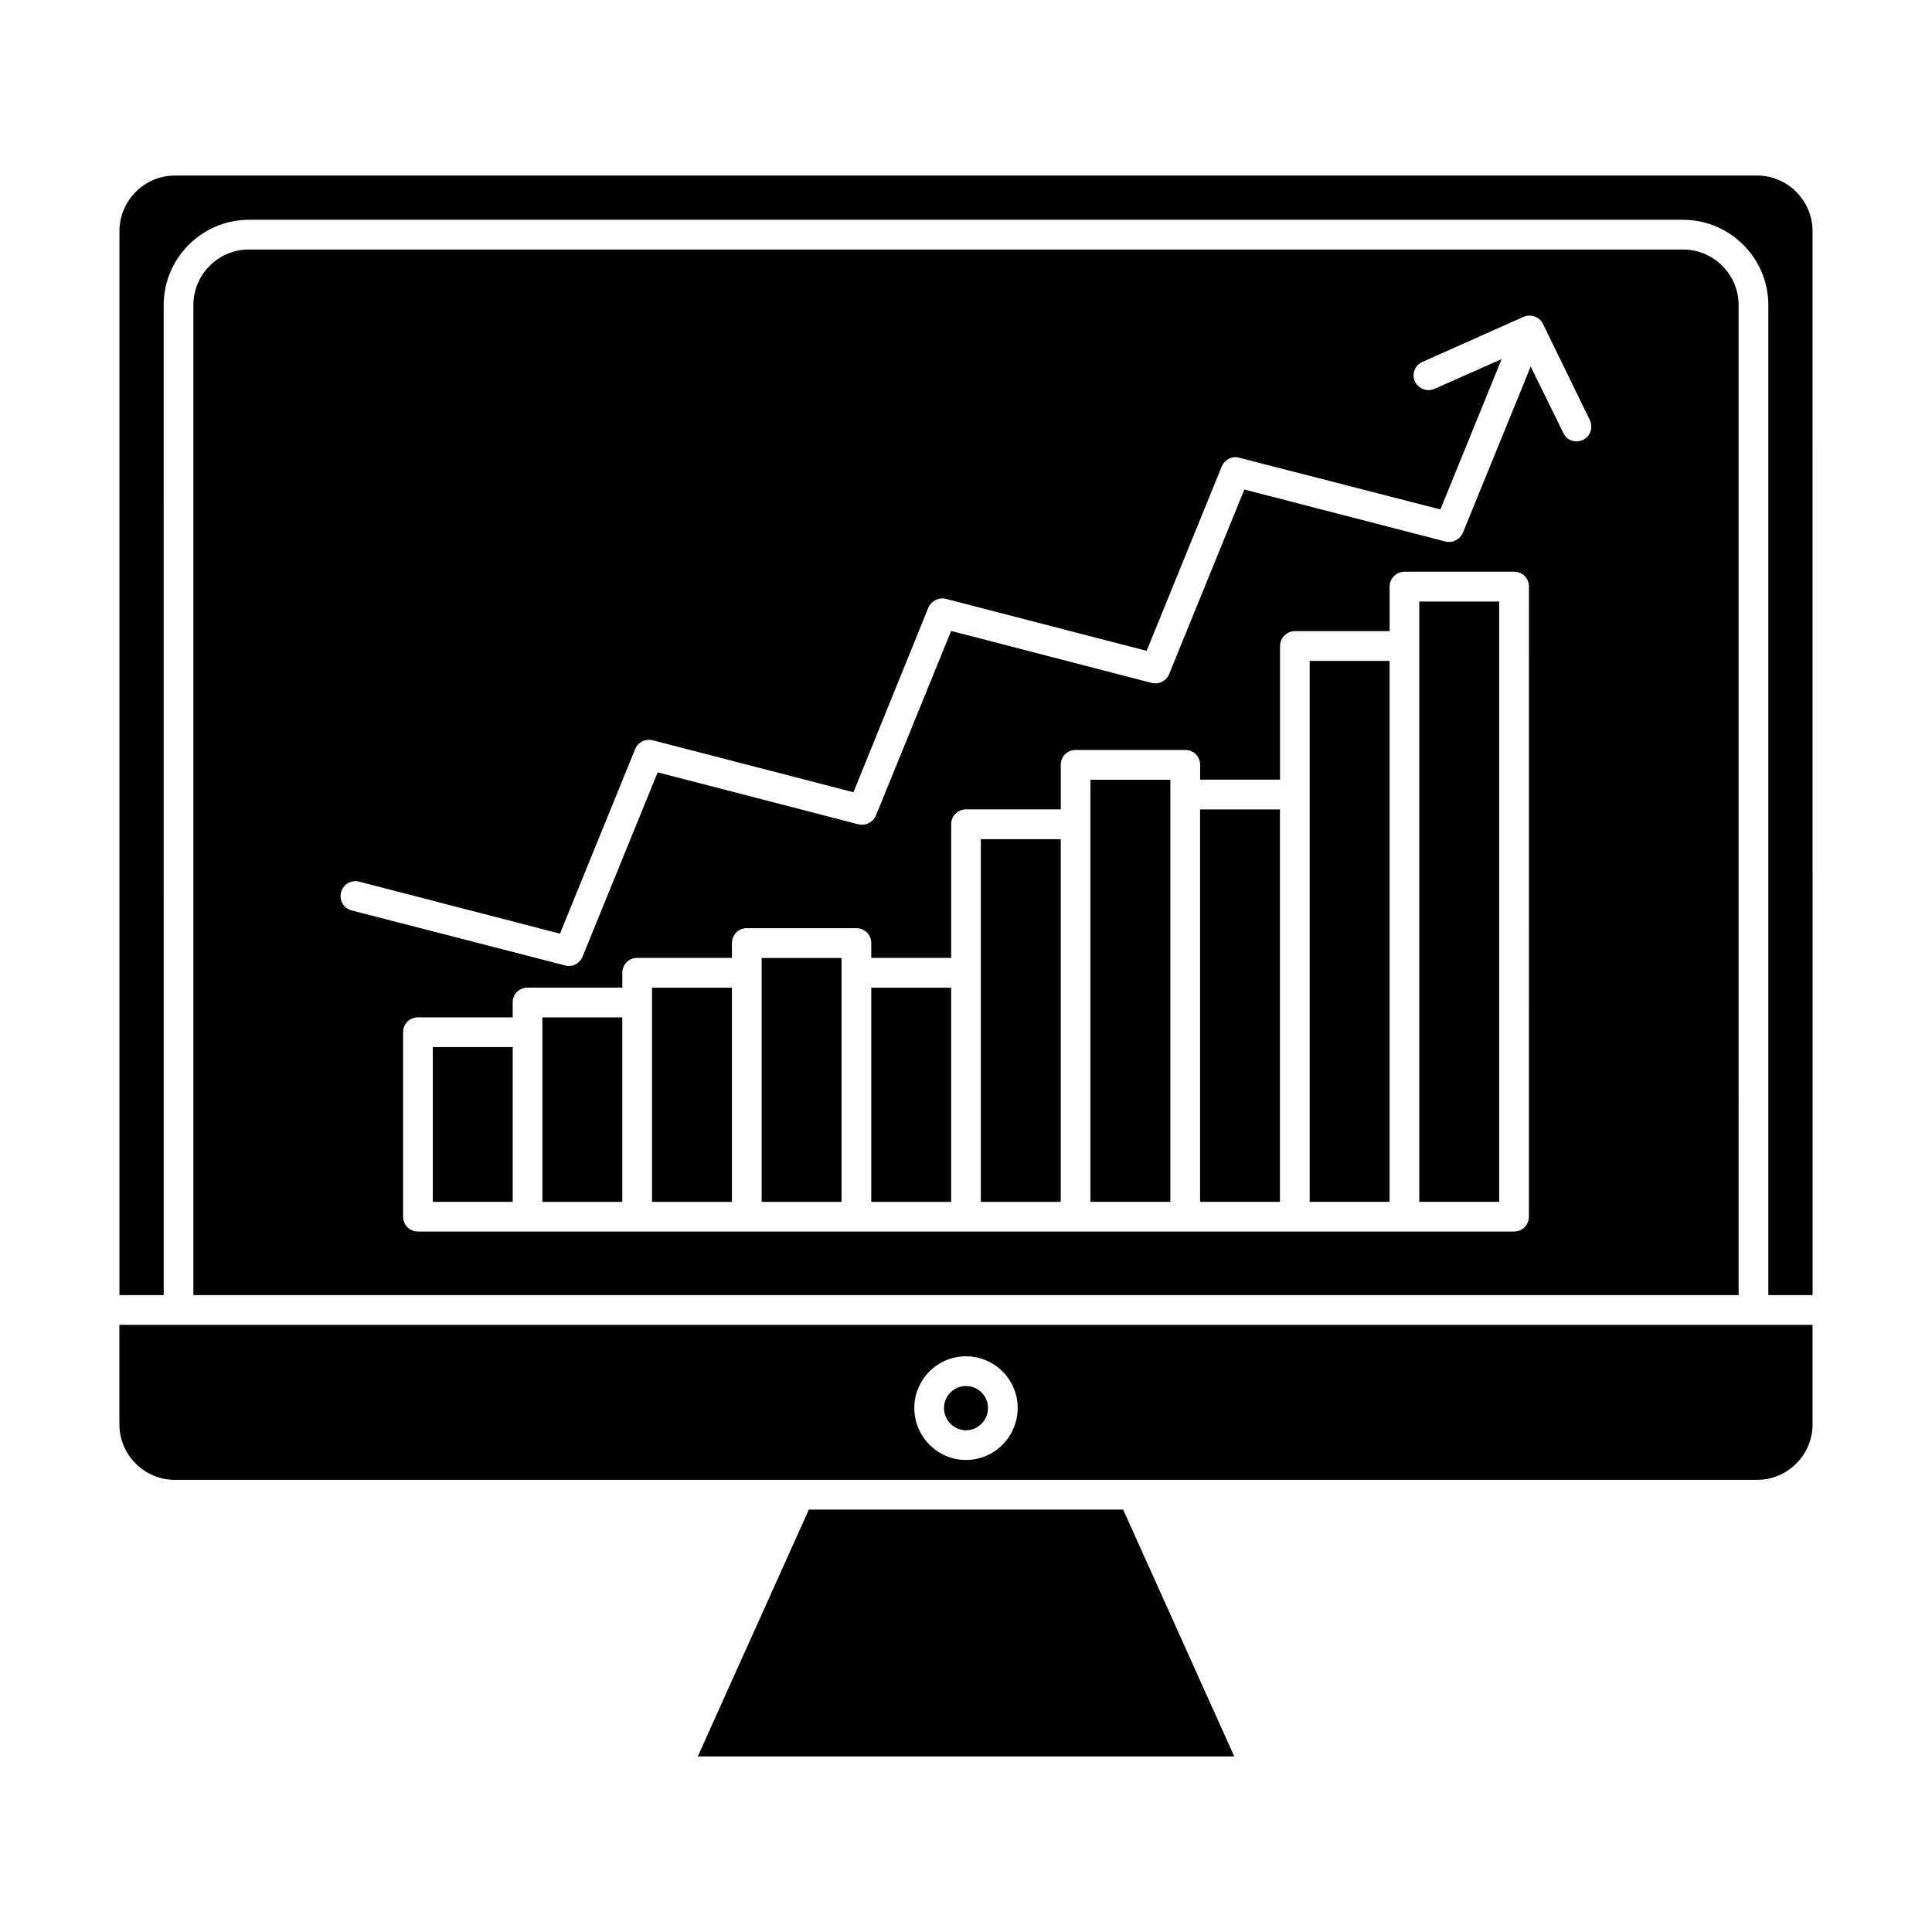
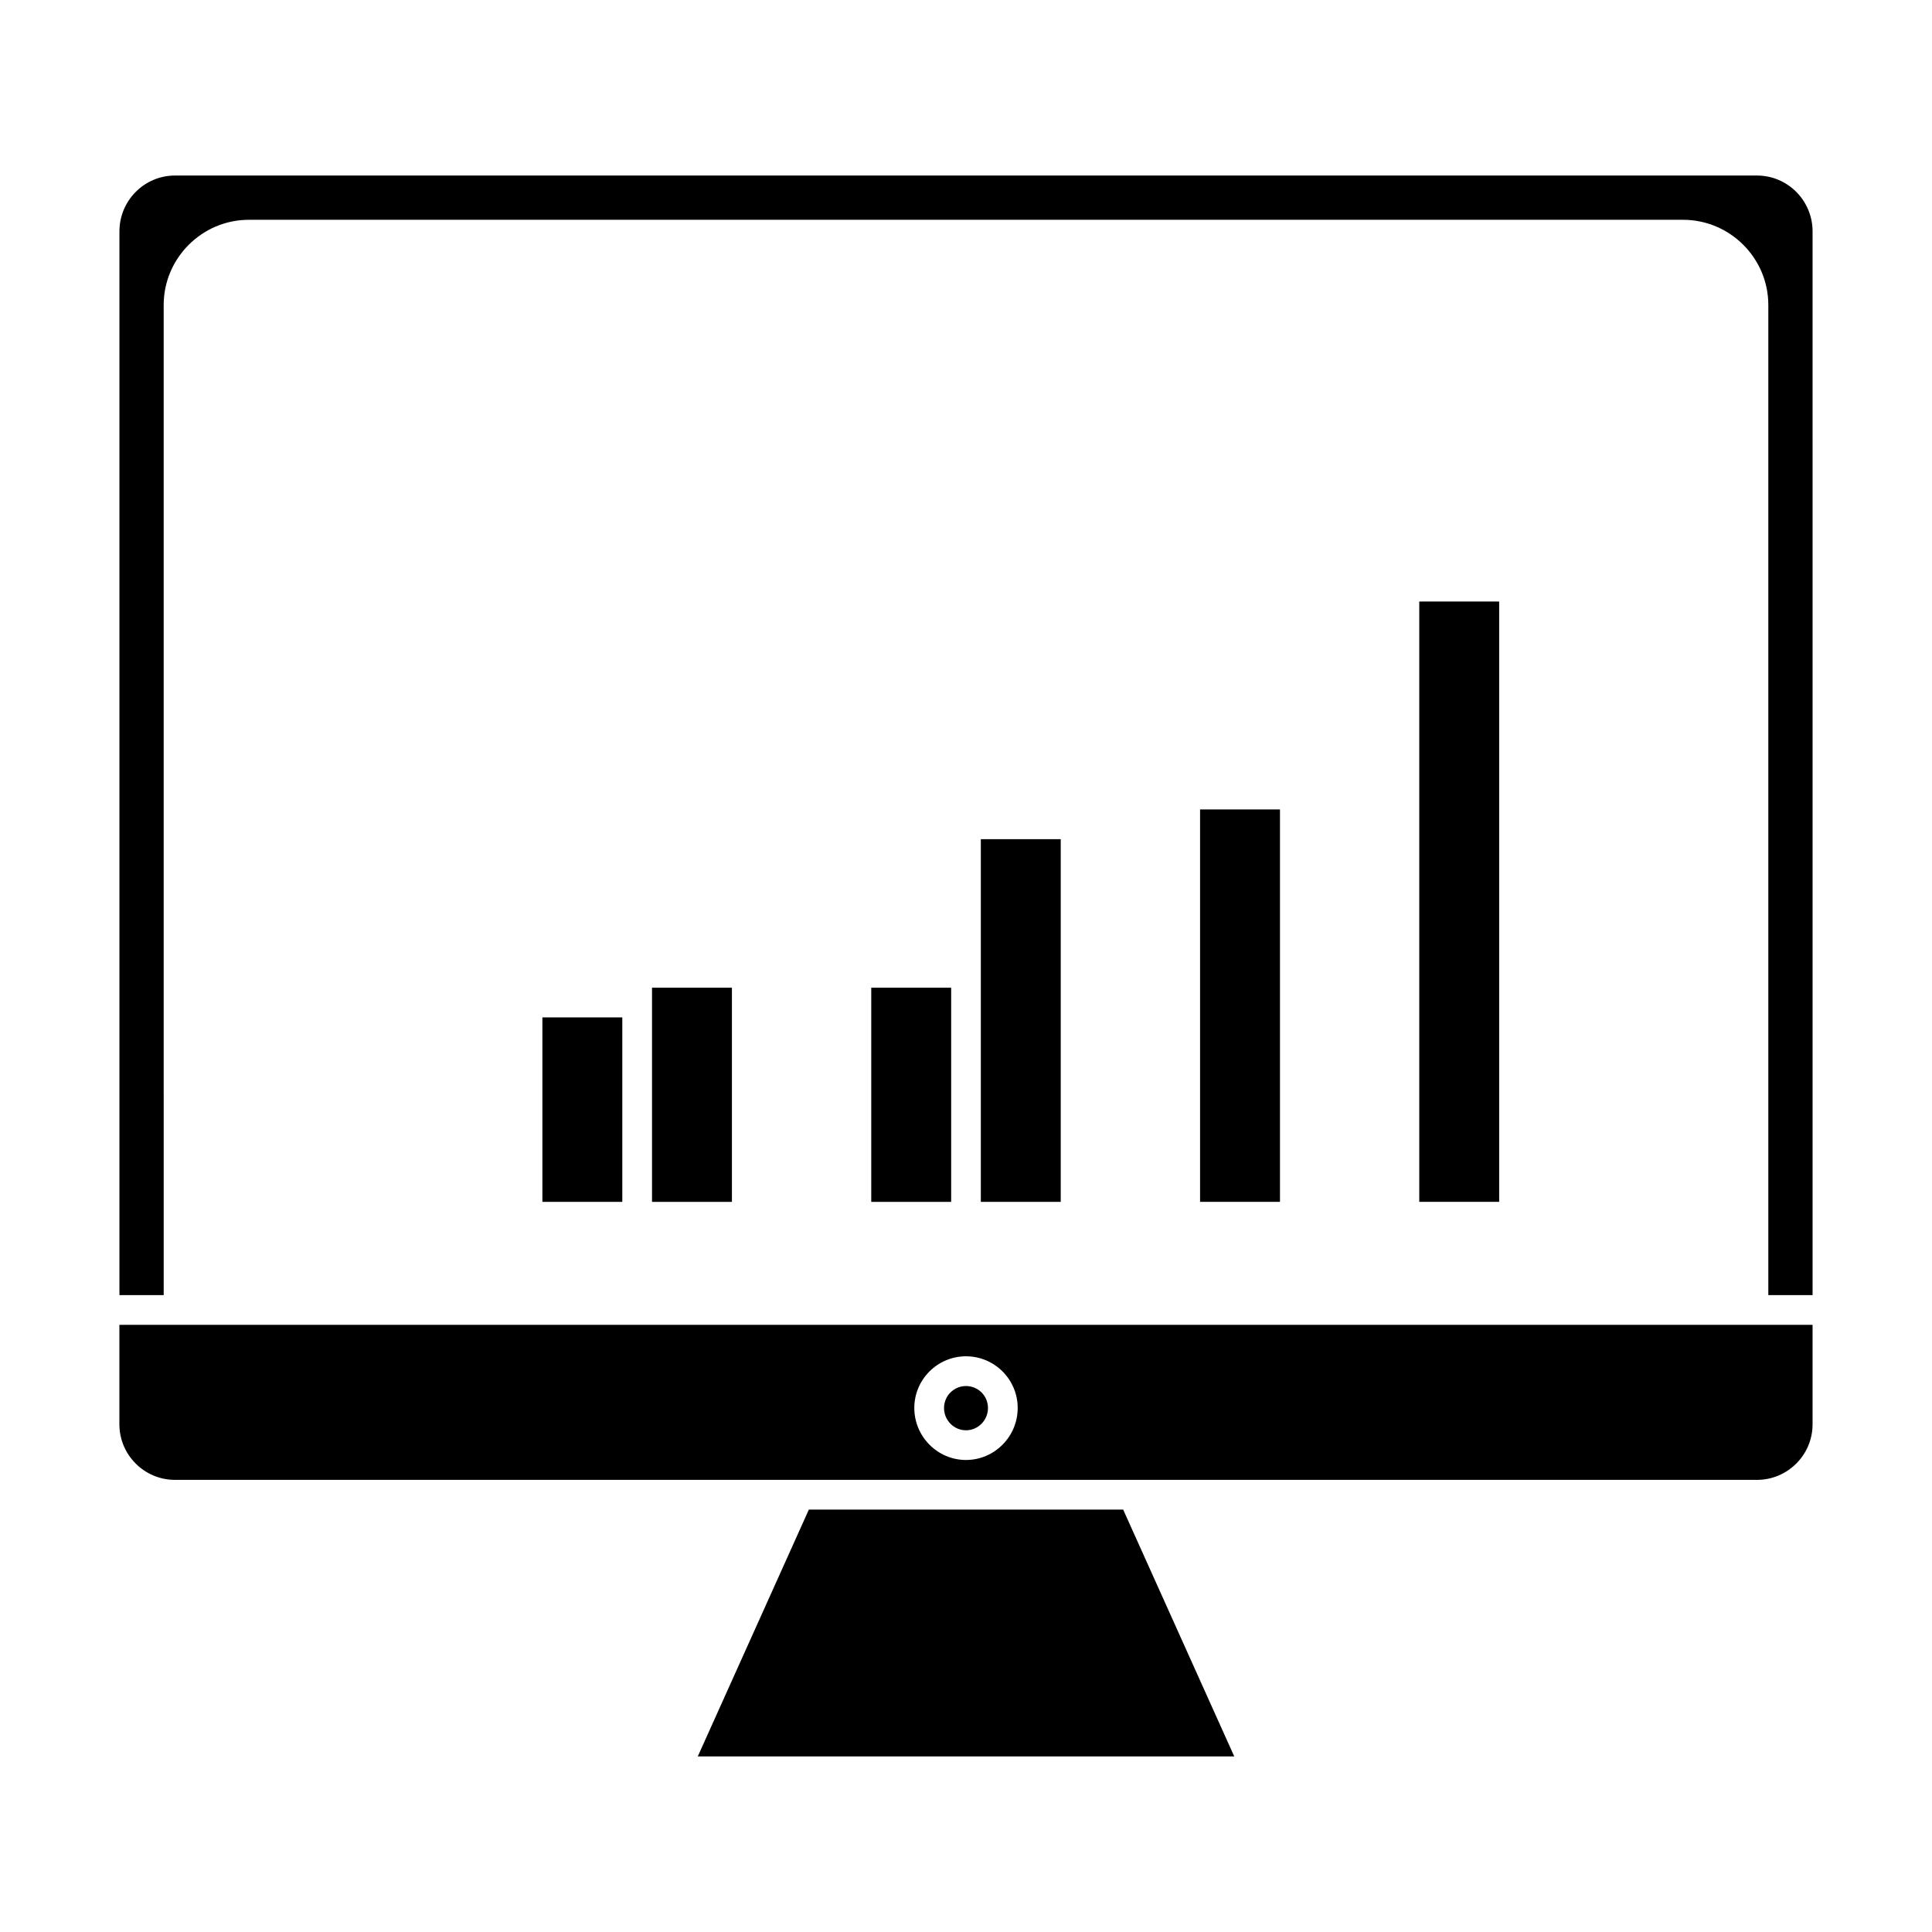
<svg xmlns="http://www.w3.org/2000/svg" fill="#000000" width="800px" height="800px" version="1.1" viewBox="144 144 512 512">
  <g>
-     <path d="m258.7 421.49h21.176v41.012h-21.176z" />
    <path d="m316.79 405.75h21.176v56.758h-21.176z" />
    <path d="m287.74 413.62h21.176v48.887h-21.176z" />
    <path d="m400 523.04c3.227 0 5.824-2.676 5.824-5.902 0-3.227-2.598-5.824-5.824-5.824s-5.824 2.598-5.824 5.824c-0.004 3.227 2.594 5.902 5.824 5.902z" />
    <path d="m175.64 521.46c0 8.109 6.613 14.719 14.719 14.719h419.27c8.109 0 14.719-6.613 14.719-14.719v-26.371h-448.71zm224.36-18.027c7.559 0 13.699 6.141 13.699 13.699 0 7.559-6.141 13.777-13.699 13.777s-13.699-6.219-13.699-13.777c0-7.559 6.141-13.699 13.699-13.699z" />
    <path d="m358.36 544.05-29.441 65.418h142.17l-29.441-65.418z" />
-     <path d="m345.84 397.88h21.176v64.629h-21.176z" />
    <path d="m520.12 303.41h21.176v159.09h-21.176z" />
-     <path d="m491.08 319.15h21.176v143.35h-21.176z" />
-     <path d="m590.03 210.12h-380.06c-8.109 0-14.719 6.613-14.719 14.719v262.38h409.5l-0.004-262.37c0-8.109-6.613-14.723-14.723-14.723zm-40.855 256.31c0 2.203-1.73 3.938-3.938 3.938h-290.48c-2.203 0-3.938-1.73-3.938-3.938v-48.887c0-2.203 1.73-3.938 3.938-3.938h25.113v-3.938c0-2.203 1.73-3.938 3.938-3.938h25.113v-3.938c0-2.203 1.73-3.938 3.938-3.938h25.113v-3.938c0-2.203 1.73-3.938 3.938-3.938h29.047c2.203 0 3.938 1.73 3.938 3.938v3.938h21.176v-35.426c0-2.203 1.73-3.938 3.938-3.938h25.113v-11.809c0-2.203 1.73-3.938 3.938-3.938h29.047c2.203 0 3.938 1.73 3.938 3.938v3.938h21.176v-35.426c0-2.203 1.812-3.938 3.938-3.938h25.113v-11.809c0-2.203 1.812-3.938 3.938-3.938h29.047c2.203 0 3.938 1.73 3.938 3.938zm14.328-205.85c-0.551 0.234-1.102 0.395-1.73 0.395-1.418 0-2.832-0.789-3.465-2.203l-8.66-17.633-17.949 44.004c-0.789 1.812-2.676 2.832-4.644 2.363l-53.293-13.777-19.918 48.887c-0.707 1.812-2.676 2.832-4.644 2.363l-53.137-13.777-19.918 48.887c-0.789 1.812-2.676 2.832-4.644 2.363l-53.215-13.777-19.918 48.887c-0.621 1.488-2.039 2.434-3.613 2.434-0.316 0-0.629 0-1.023-0.156l-56.52-14.562c-2.125-0.551-3.387-2.676-2.832-4.801 0.551-2.125 2.676-3.387 4.801-2.832l53.215 13.777 19.918-48.887c0.707-1.812 2.676-2.832 4.644-2.363l53.215 13.777 19.836-48.887c0.789-1.812 2.754-2.832 4.644-2.363l53.215 13.777 19.918-48.887c0.789-1.812 2.676-2.832 4.644-2.281l53.293 13.699 16.215-39.832-17.789 7.871c-1.891 0.867-4.25 0-5.195-1.969-0.867-1.969 0-4.328 2.047-5.195l26.688-11.887c1.969-0.867 4.25-0.078 5.195 1.812l12.434 25.5c0.941 1.965 0.156 4.328-1.812 5.273z" />
    <path d="m609.63 190.52h-419.26c-8.109 0-14.719 6.613-14.719 14.801v281.9h11.73l-0.004-262.38c0-12.438 10.156-22.594 22.594-22.594h380.06c12.438 0 22.594 10.156 22.594 22.594v262.38h11.73l-0.004-281.9c0-8.188-6.613-14.801-14.723-14.801z" />
    <path d="m403.93 366.39h21.176v96.117h-21.176z" />
    <path d="m374.89 405.75h21.176v56.758h-21.176z" />
-     <path d="m432.98 350.64h21.176v111.86h-21.176z" />
    <path d="m462.03 358.51h21.176v103.99h-21.176z" />
  </g>
</svg>